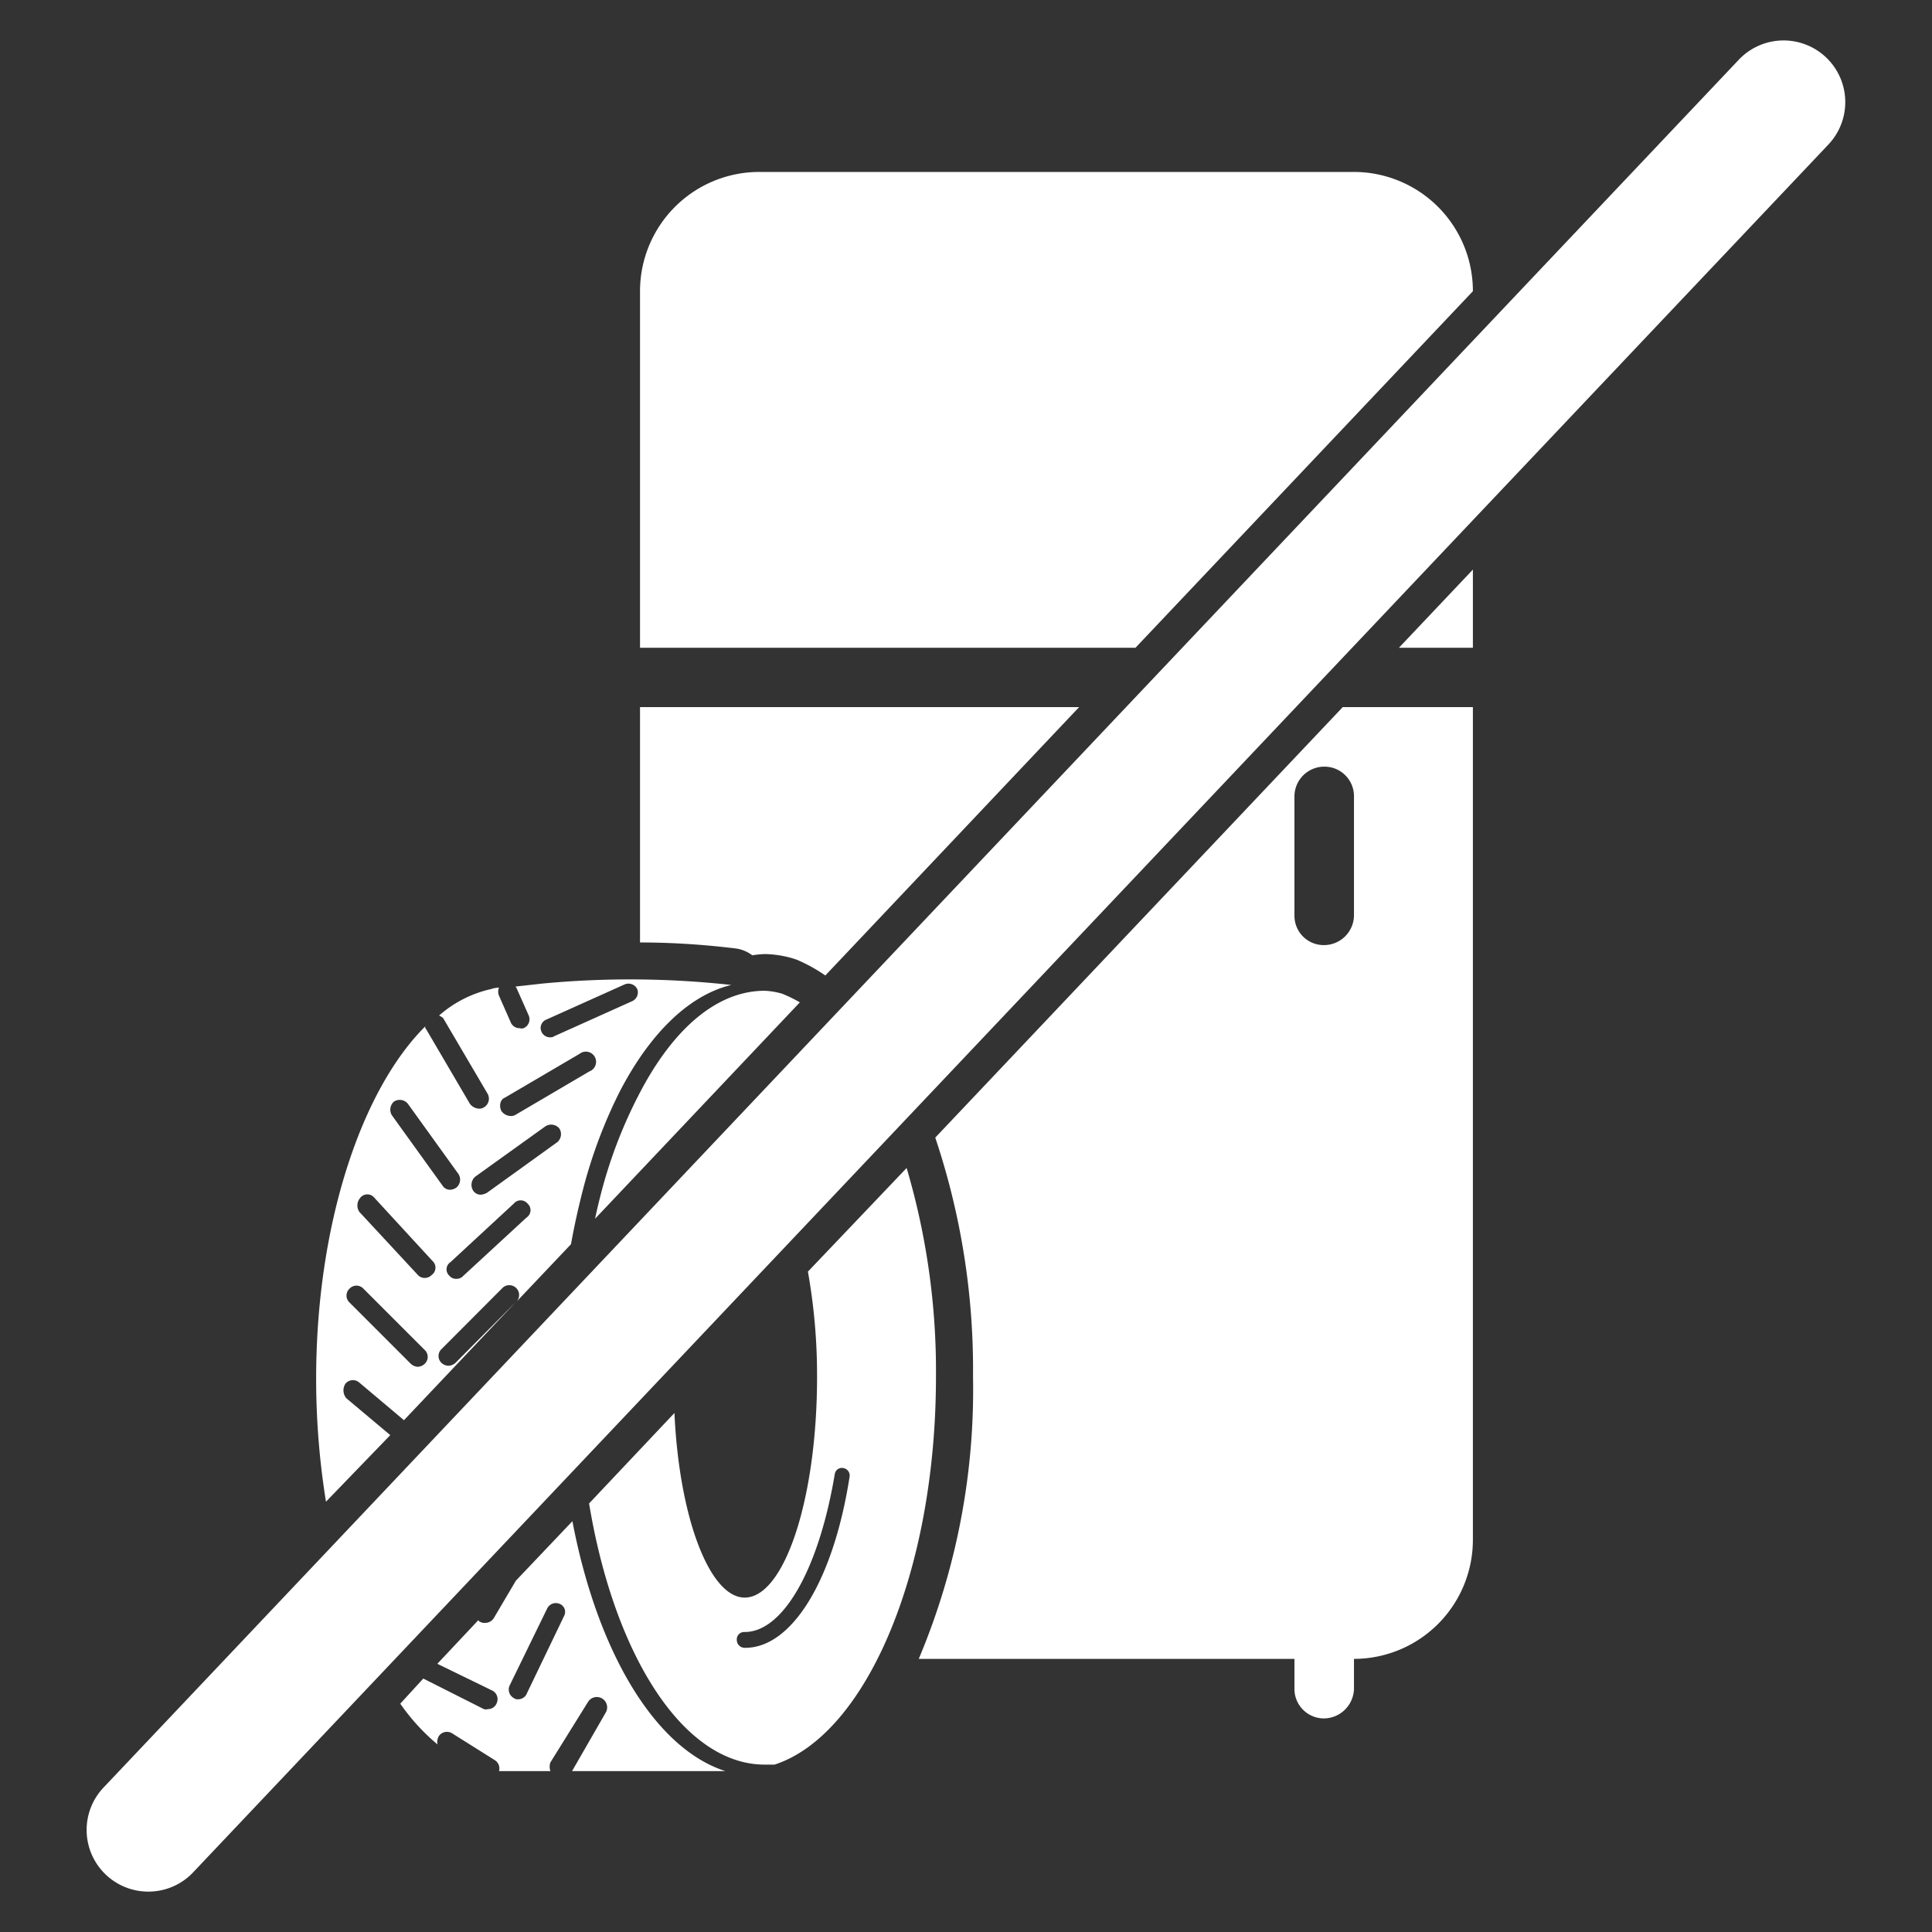
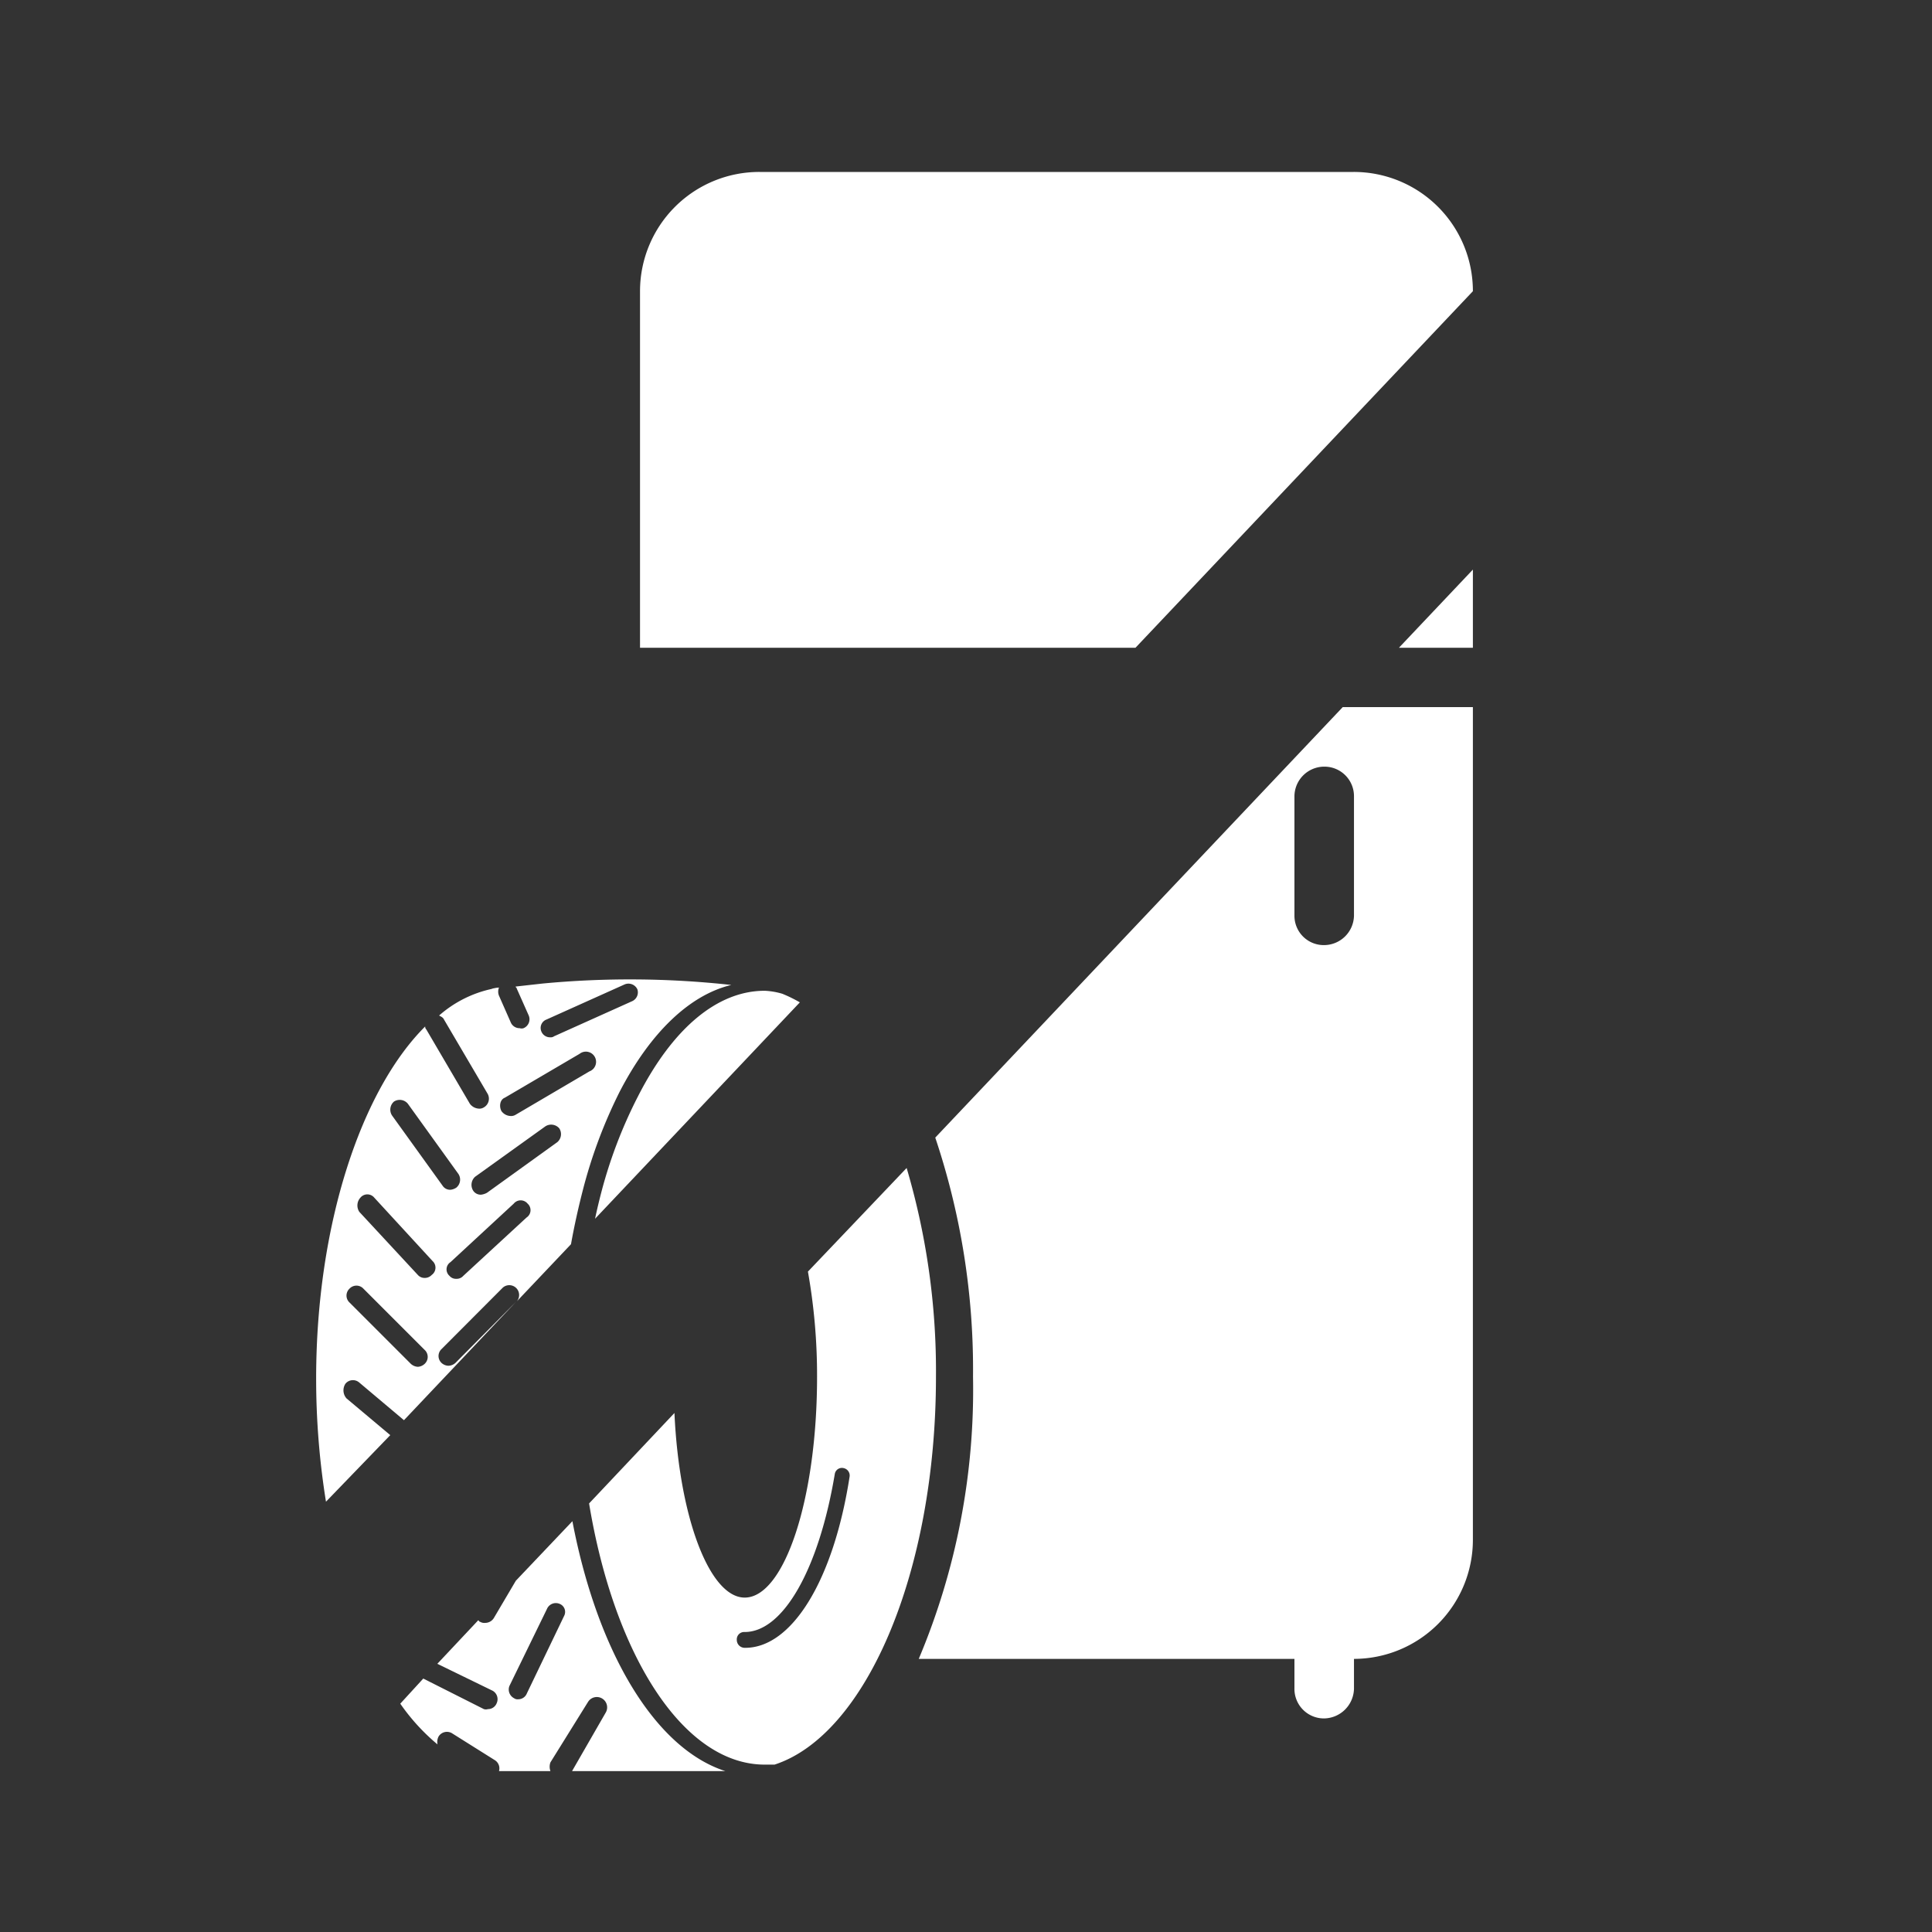
<svg xmlns="http://www.w3.org/2000/svg" id="Layer_1" data-name="Layer 1" viewBox="0 0 110 110">
  <rect x="0" y="0" width="110" height="110" fill="#333333" stroke="none" />
  <defs>
    <style>.cls-1{fill:#fff;}</style>
  </defs>
  <title>MDC 311 Website Icons Seperate</title>
  <path class="cls-1" d="M53.25,64.77A41.52,41.52,0,0,1,55.4,78.38a39.47,39.47,0,0,1-3.09,16.07H73.7v1.68a1.68,1.68,0,0,0,1.69,1.71,1.73,1.73,0,0,0,1.7-1.71V94.45a6.78,6.78,0,0,0,6.77-6.78V40.26H76.45ZM77.09,52.13a1.71,1.71,0,0,1-1.7,1.68,1.67,1.67,0,0,1-1.69-1.68v-6.8a1.7,1.7,0,0,1,1.69-1.68,1.68,1.68,0,0,1,1.7,1.68Z" />
-   <path class="cls-1" d="M42.83,54.39a5.82,5.82,0,0,1,.73-.07,6.07,6.07,0,0,1,1.59.25l.21.07a9,9,0,0,1,1.63.9L61.44,40.26h-25v13.4c2.29,0,4.2.19,5.44.34A2,2,0,0,1,42.83,54.39Z" />
  <path class="cls-1" d="M83.86,16.58h0a6.78,6.78,0,0,0-6.79-6.79H43.24a6.79,6.79,0,0,0-6.8,6.79V36.88H64.65Z" />
  <polygon class="cls-1" points="79.65 36.88 83.86 36.88 83.86 32.43 79.65 36.88" />
-   <path class="cls-1" d="M8.45,107.7a3.51,3.51,0,0,1-2.55-5.93L99,3.4a3.51,3.51,0,1,1,5.1,4.83L11,106.6A3.5,3.5,0,0,1,8.45,107.7Z" />
  <path class="cls-1" d="M45.54,57.07a8,8,0,0,0-1-.49,4.21,4.21,0,0,0-1-.17c-2.7,0-5.24,2.14-7.21,6a26.78,26.78,0,0,0-2.09,5.46c-.13.5-.25,1-.36,1.52Z" />
  <path class="cls-1" d="M46,72.4a33.74,33.74,0,0,1,.52,6c0,6.93-1.86,12.56-4.12,12.56-2,0-3.73-4.56-4-10.51L33.54,85.6c1.43,8.65,5.37,14.87,10,14.87h.56c5.19-1.69,9.19-10.93,9.19-22.09A40.79,40.79,0,0,0,51.62,66.5Zm-3.6,21.42a.45.45,0,0,1-.45-.45.42.42,0,0,1,.45-.45c2.2,0,4.23-3.61,5.13-9a.41.41,0,0,1,.51-.33.43.43,0,0,1,.33.5C47.45,90,45.08,93.82,42.43,93.82Z" />
  <path class="cls-1" d="M32.59,86.61,29.37,90l-1.25,2.12a.58.58,0,0,1-.5.28.46.46,0,0,1-.28-.06c-.05,0-.07-.06-.11-.09L24.9,94.73,28,96.24a.55.55,0,0,1,.28.73.53.53,0,0,1-.5.34.39.39,0,0,1-.23,0L24.1,95.57,22.79,97a11.69,11.69,0,0,0,2.12,2.32.69.69,0,0,1,.06-.45.56.56,0,0,1,.79-.17l2.42,1.52a.55.55,0,0,1,.23.62h2.93a.72.72,0,0,1,0-.5l2.14-3.44a.57.57,0,1,1,1,.62l-1.91,3.32h8.73C37.26,99.54,34,94,32.59,86.61ZM32.12,92,30,96.41a.53.53,0,0,1-.5.34.33.33,0,0,1-.23-.06A.56.56,0,0,1,29,96l2.14-4.39a.55.55,0,0,1,.73-.29A.49.49,0,0,1,32.12,92Z" />
  <path class="cls-1" d="M22.22,81.71l-2.49-2.09a.69.69,0,0,1-.06-.84.55.55,0,0,1,.79-.06L23,80.86l6.39-6.75L25.93,77.6a.62.62,0,0,1-.4.16.6.6,0,0,1-.39-.16.54.54,0,0,1,0-.79l3.49-3.5a.56.56,0,0,1,.79.79l3.09-3.26c.19-1.06.42-2.09.68-3.1a28,28,0,0,1,2.09-5.58c1.75-3.38,4-5.52,6.36-6.08A52.7,52.7,0,0,0,30.88,56l-1.52.17c0,.06.06.06.06.11l.68,1.53a.55.55,0,0,1-.29.73.34.34,0,0,1-.22,0,.54.54,0,0,1-.51-.33l-.67-1.52a.61.61,0,0,1,0-.46c-.17,0-.34.06-.45.06h.11A6.67,6.67,0,0,0,25,57.82c.11.06.23.11.28.23l2.48,4.22a.57.57,0,0,1-.23.79.46.46,0,0,1-.28.06.68.68,0,0,1-.5-.28l-2.48-4.23a.2.2,0,0,1-.06-.17C20.58,62.05,18,69.71,18,78.5a44,44,0,0,0,.56,7Zm8.89-23.66,4.45-2a.56.56,0,0,1,.73.28A.55.55,0,0,1,36,57l-4.45,2a.32.32,0,0,1-.22.06.53.53,0,0,1-.51-.34A.51.51,0,0,1,31.11,58.05ZM28.74,62.5,33,60a.58.58,0,1,1,.56,1l-4.22,2.48a.49.49,0,0,1-.28.06.67.67,0,0,1-.51-.28C28.41,63,28.46,62.61,28.74,62.5ZM27.05,67l4-2.87a.61.61,0,0,1,.79.11.6.6,0,0,1-.11.79l-4,2.88a.9.9,0,0,1-.34.11.51.51,0,0,1-.45-.23A.62.62,0,0,1,27.05,67Zm2.2,1.53a.51.51,0,0,1,.79,0,.5.5,0,0,1-.06.79l-3.6,3.32a.5.5,0,0,1-.4.17.48.48,0,0,1-.39-.17.49.49,0,0,1,.06-.78Zm-6.82-5.81a.6.6,0,0,1,.79.12l2.88,4a.59.59,0,0,1-.12.78.74.74,0,0,1-.33.12.51.51,0,0,1-.45-.23l-2.88-4A.61.61,0,0,1,22.43,62.72Zm-1.91,5.47a.51.51,0,0,1,.79,0l3.32,3.61a.51.51,0,0,1-.05.79.54.54,0,0,1-.4.17.51.51,0,0,1-.39-.17L20.46,69A.66.66,0,0,1,20.52,68.19Zm-.62,5.18a.54.54,0,0,1,.79,0l3.49,3.49a.54.54,0,0,1,0,.79.61.61,0,0,1-.39.17.64.64,0,0,1-.4-.17L19.9,74.16A.54.54,0,0,1,19.9,73.37Z" />
</svg>